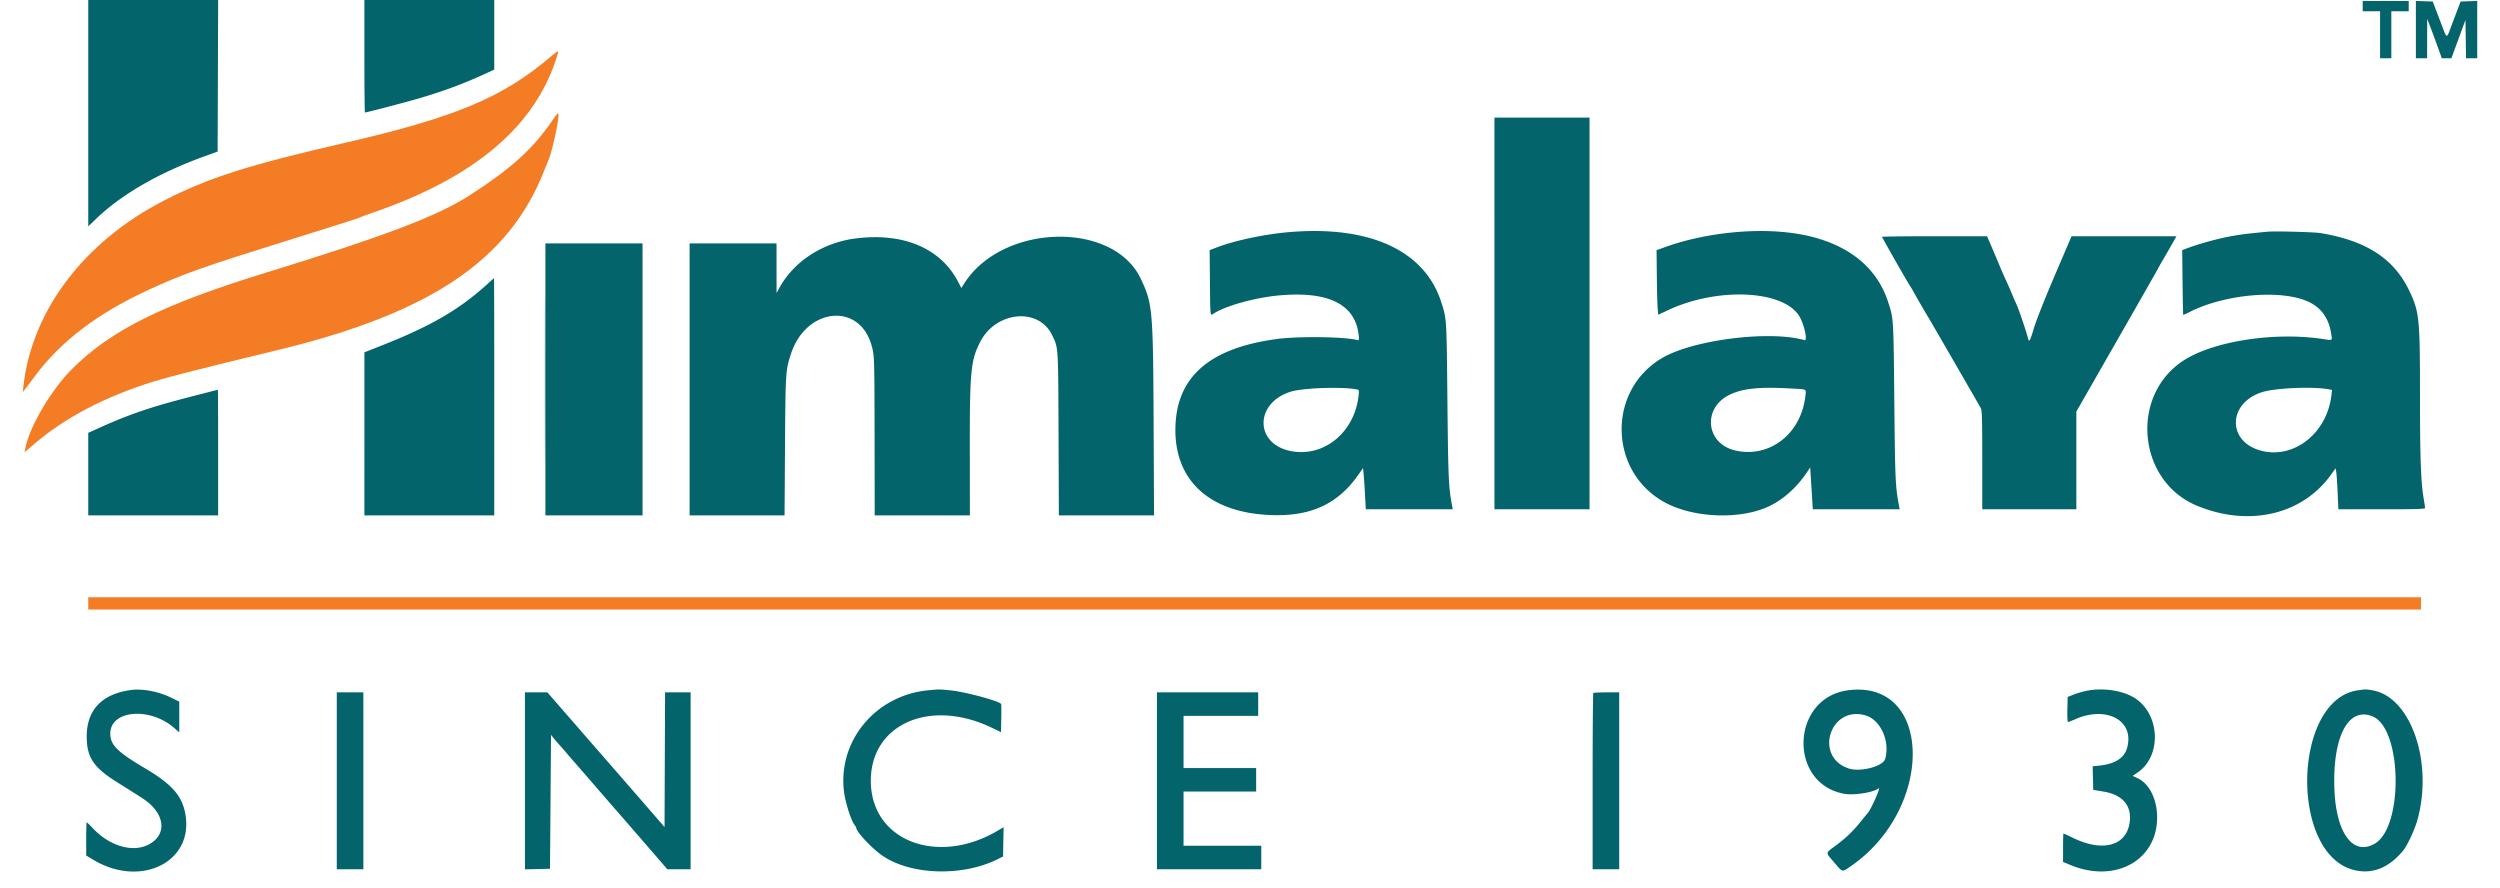
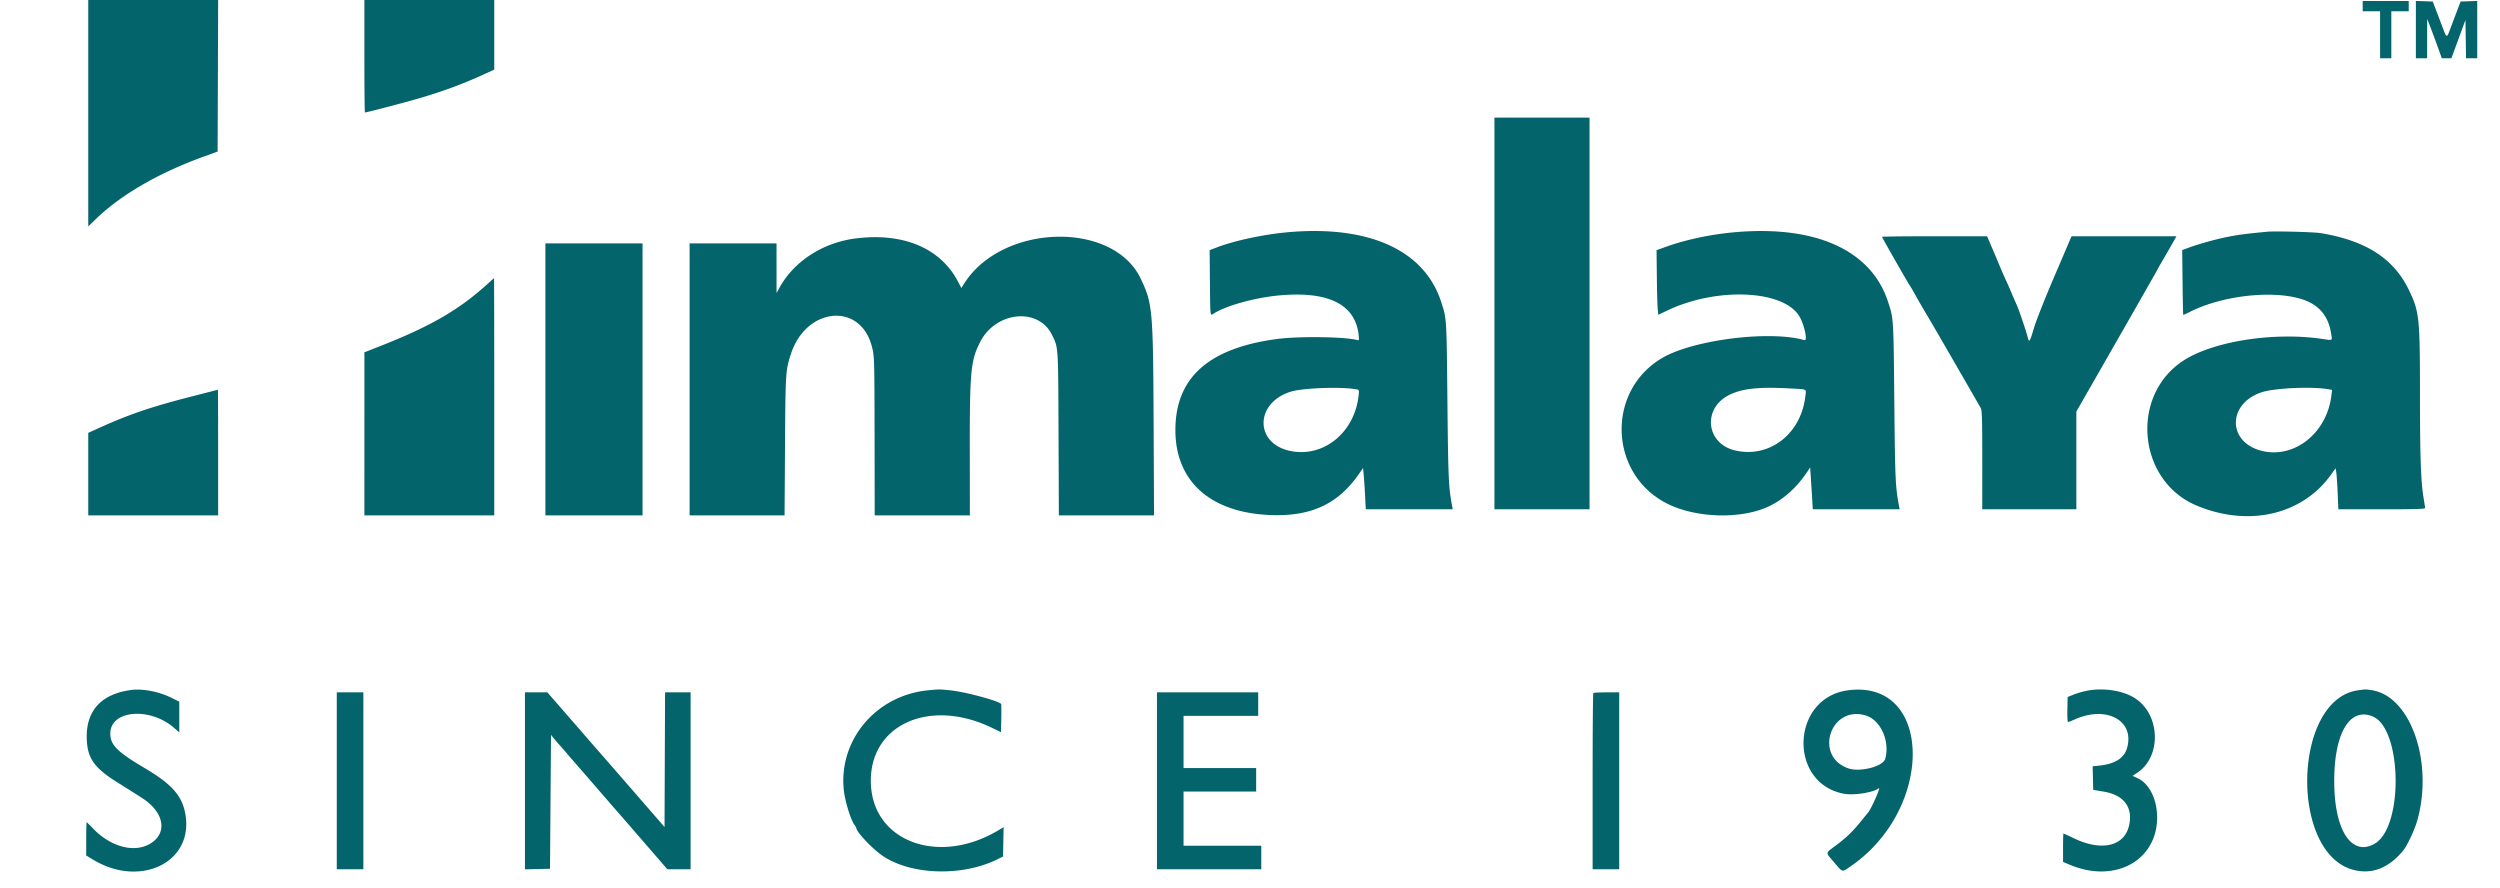
<svg xmlns="http://www.w3.org/2000/svg" height="888" width="2500" viewBox="-0.007 0 400.007 144.718">
  <g fill-rule="evenodd">
    <path d="M10.667 18.446v18.445l1.291-1.243c4.066-3.913 10.144-7.436 17.375-10.072l2.417-.88.043-12.348L31.835 0H10.667zm45-9.279c0 5.041.041 9.166.09 9.166.254 0 5.847-1.454 8.326-2.165 4.256-1.219 7.672-2.48 11.459-4.23l1.291-.596V0H55.667zM381.333 1v.833h2.834V9.5H386V1.833h2.833V.167h-7.5zM390 4.827V9.5H391.833l.006-3.208.006-3.209.457 1.167c.252.642.788 2.085 1.193 3.208l.736 2.042h1.558l1.147-3.125 1.147-3.125.046 3.125.045 3.125H400V.153l-1.355.049-1.356.048-.727 1.917a639.98 639.98 0 0 0-1.087 2.883c-.413 1.111-.499 1.079-1.05-.396-.22-.589-.687-1.821-1.039-2.737L392.748.25l-1.374-.048L390 .153zM239.833 51.083V83h15.5V19.167h-15.5zm-33.656-13.238c-3.874.342-8.693 1.366-11.51 2.445l-1.25.479.049 5.234c.054 5.748.023 5.485.6 5.107 1.888-1.237 6.568-2.558 10.41-2.939 8.252-.817 12.741 1.401 13.24 6.542.066.679.037.785-.194.718-1.895-.55-9.556-.66-13.105-.188-11.181 1.487-16.573 6.312-16.58 14.84-.006 8.413 5.774 13.529 15.663 13.862 6.463.218 10.826-1.813 14.17-6.596l.747-1.068.105 1.068c.057.587.159 2.099.225 3.359l.12 2.292h14.17l-.111-.593c-.567-3.022-.632-4.495-.757-17.074-.135-13.662-.116-13.368-1.029-16.166-2.741-8.404-11.753-12.492-24.963-11.322m72.833 0c-3.893.344-7.921 1.195-11.177 2.36l-1.583.566.048 4.323c.027 2.377.09 4.746.14 5.263l.091.94 1.61-.755c7.987-3.747 18.653-3.291 21.327.912.825 1.296 1.465 4.144.894 3.979-5.647-1.629-18.138-.062-23.193 2.909-9.164 5.386-8.698 18.942.816 23.733 4.809 2.421 12.262 2.579 16.767.354 2.307-1.139 4.425-3.075 6.07-5.547l.467-.702.105 1.618c.058.89.154 2.425.214 3.41l.11 1.792h14.154l-.111-.596c-.585-3.117-.635-4.236-.758-16.987-.133-13.756-.114-13.449-1.028-16.25-2.737-8.393-11.771-12.49-24.963-11.322m86.74-.08c-3.583.346-4.61.479-6.417.836-2.011.397-4.854 1.195-6.583 1.848l-.833.314.058 5.244c.032 2.883.081 5.267.109 5.297.028.029.489-.171 1.025-.445 5.948-3.039 15.492-3.768 19.735-1.506 1.841.981 2.965 2.631 3.321 4.877.22 1.387.41 1.268-1.582.982-7.884-1.13-17.693.428-22.497 3.575-8.728 5.717-7.439 19.587 2.195 23.611 8.49 3.546 17.259 1.501 21.947-5.12l.689-.971.106.638c.058.351.16 1.857.226 3.347l.12 2.708h7.065c5.542 0 7.066-.045 7.065-.208 0-.115-.109-.846-.241-1.625-.444-2.605-.591-6.841-.591-17.03 0-12.365-.109-13.382-1.809-16.887-2.485-5.125-6.98-8.024-14.358-9.258-1.086-.182-7.498-.348-8.75-.227m-62.75.837c0 .116 4.073 7.256 4.505 7.898.154.229.486.792.737 1.25.443.808 1.95 3.41 2.268 3.917.327.521 8.365 14.43 8.589 14.863.192.371.234 1.903.234 8.462V83h15.334V67.077l6.666-11.646C345 49.026 348 43.761 348 43.731s.365-.675.811-1.434 1.117-1.924 1.491-2.589l.681-1.208h-17.097l-2.762 6.458c-1.655 3.87-3.014 7.308-3.388 8.576-.63 2.131-.774 2.354-.976 1.509-.238-.996-1.468-4.623-1.843-5.434-.218-.473-.582-1.309-.809-1.859s-.647-1.508-.935-2.129-.732-1.633-.987-2.25-.825-1.965-1.267-2.996l-.803-1.875h-8.558c-4.707 0-8.558.046-8.558.102m-167.25.255c-5.369.682-10.051 3.707-12.439 8.037l-.472.856-.003-4.042-.003-4.041h-14.166V84h15.477l.073-11.292c.078-12.068.097-12.366.967-15.031 2.478-7.593 11.214-8.473 13.156-1.326.45 1.658.451 1.684.474 15.524L138.833 84h15.512l-.012-10.792c-.014-12.736.159-14.515 1.71-17.515 2.565-4.964 9.471-5.632 11.675-1.13 1.059 2.162 1.019 1.569 1.076 16.145L168.845 84h15.513l-.07-15.292c-.084-18.286-.169-19.228-2.099-23.291-4.511-9.494-22.585-8.99-28.781.803l-.453.717-.552-1.058c-2.832-5.433-8.927-8.003-16.653-7.022M85.167 61.833V84H101V39.667H85.167zm-9.334-15.648c-4.652 4.252-9.284 6.949-17.456 10.166l-2.707 1.066-.002 13.291L55.667 84h21.166V64.667c0-10.634-.018-19.33-.041-19.326s-.455.384-.959.844M217.27 63.437c.508.09.517.109.444.869-.592 6.092-5.626 10.274-11.076 9.202-5.924-1.166-5.897-7.876.039-9.688 1.943-.593 8.13-.816 10.593-.383m70.939-.121c2.696.152 2.448.001 2.277 1.389-.756 6.112-5.936 10.028-11.491 8.687-4.701-1.134-5.278-6.842-.912-9.02 2.14-1.068 4.872-1.353 10.126-1.056m87.586.126l.545.096-.099.856c-.718 6.218-6.127 10.476-11.491 9.047-5.522-1.472-5.419-7.721.157-9.523 2.131-.689 8.185-.953 10.888-.476M27.333 64.661c-6.451 1.658-9.949 2.848-14.791 5.033l-1.875.846V84h21.166V73.75c0-5.638-.018-10.244-.041-10.237s-2.03.524-4.459 1.148m-9.583 47.775c-4.794.601-7.333 3.219-7.333 7.56 0 3.408 1.074 5.047 4.875 7.435 3.356 2.109 3.625 2.279 4.286 2.716 3.616 2.387 4.041 5.866.917 7.493-2.579 1.343-6.306.264-9.048-2.62-.534-.561-1.003-1.02-1.042-1.02s-.072 1.22-.072 2.712v2.711l1.125.68c7.644 4.615 16.268.492 15.071-7.206-.487-3.131-2.126-5.033-6.64-7.705-4.501-2.665-5.613-3.772-5.631-5.609-.037-3.864 6.457-4.433 10.453-.916l.789.695v-5.013l-1.375-.673c-1.962-.962-4.561-1.467-6.375-1.24m129.75.066c-8.518.835-14.652 8.203-13.681 16.433.202 1.717 1.114 4.665 1.681 5.433.183.249.333.498.333.554 0 .645 2.622 3.421 4.311 4.564 4.643 3.145 12.978 3.391 18.689.553l.917-.456.046-2.391.047-2.392-.88.526c-9.598 5.739-20.263 1.929-20.744-7.409-.496-9.643 9.342-14.297 19.698-9.318l1.5.721.046-2.266c.026-1.247.014-2.299-.026-2.339-.535-.535-5.893-1.969-8.246-2.207-1.859-.188-1.829-.188-3.691-.006m149.917.001c-9.247 1.252-9.761 15.15-.623 16.854 1.616.301 4.831-.205 5.664-.892.443-.366-1.291 3.538-1.792 4.035-.046.046-.505.608-1.019 1.25-1.351 1.687-2.447 2.749-4.147 4.018-1.794 1.34-1.764 1.07-.311 2.763 1.471 1.713 1.23 1.66 2.756.607 13.688-9.451 13.299-30.509-.528-28.635m39 .062c-.642.123-1.617.403-2.167.622l-1 .398-.047 2.041c-.026 1.143.02 2.041.104 2.041s.592-.196 1.131-.435c5.201-2.312 9.805.249 8.478 4.717-.482 1.625-1.985 2.562-4.527 2.822l-1.066.109.047 1.921.047 1.922 1.696.284c3.222.54 4.725 2.435 4.197 5.292-.665 3.598-4.437 4.544-9.117 2.285-.856-.413-1.587-.751-1.625-.751-.037 0-.068 1.043-.068 2.318v2.318l1.208.501c7.29 3.026 14.139-.749 14.123-7.784-.007-2.917-1.272-5.466-3.149-6.346l-.845-.395.806-.543c3.903-2.629 3.717-9.353-.333-12.058-1.926-1.286-5.146-1.808-7.893-1.279m44.105-.06c-10.569 1.537-11.144 26.574-.671 29.263 3.019.775 5.75-.303 8.122-3.208.641-.785 1.854-3.401 2.269-4.893 2.634-9.462-1.077-20.145-7.355-21.173-1.069-.175-1.087-.175-2.365.011M51.167 127.25v14.417H55.5v-28.834h-4.333zm30.666.005v14.422l2.042-.047 2.042-.047.083-10.912.083-10.913.389.496c.214.273.664.796 1.001 1.163.337.366.829.929 1.093 1.25.264.32.911 1.07 1.436 1.666.526.596 2.22 2.546 3.765 4.334 1.544 1.787 2.885 3.332 2.979 3.433s2 2.295 4.235 4.875l4.064 4.692h3.788v-28.834h-4.164l-.043 10.974-.043 10.973-4.416-5.087c-2.43-2.797-5.276-6.066-6.325-7.264-1.05-1.199-2.062-2.359-2.25-2.579s-1.639-1.889-3.224-3.708l-2.881-3.309h-3.654zm103-.005v14.417h17v-3.834h-12.666V129H201v-3.833h-11.833v-8.5h12.166v-3.834h-16.5zm71.111-14.306c-.061.062-.111 6.549-.111 14.417v14.306h4.334v-28.834h-2.056c-1.13 0-2.105.05-2.167.111m44.384 3.653c2.43.722 3.992 4.184 3.19 7.068-.344 1.235-4.059 2.209-5.971 1.567-5.712-1.92-2.997-10.351 2.781-8.635m82.636.161c4.801 2.003 5.047 18.03.318 20.742-3.59 2.059-6.365-1.834-6.572-9.22-.235-8.39 2.349-13.15 6.254-11.522" fill="#04646c" />
-     <path d="M85.081 61.75c0 12.192.02 17.155.044 11.029s.024-16.101 0-22.167-.044-1.054-.044 11.138m69.124 2.75c0 .321.035.452.077.292a1.402 1.402 0 0 0 0-.584c-.042-.16-.077-.029-.077.292" fill="#047070" />
-     <path d="M86.127 9.155c-7.852 6.721-15.644 9.987-33.794 14.164C36.65 26.928 30.234 28.978 23 32.693 9.957 39.391 1.435 50.666.093 63l-.1.917.378-.489c.209-.269.932-1.231 1.609-2.139 4.246-5.698 10.166-10.196 18.478-14.038 5.717-2.643 8.909-3.77 23.875-8.428 5.638-1.754 10.325-3.245 10.417-3.312s1.104-.445 2.25-.839c16.762-5.773 26.597-14.147 30.101-25.63.274-.896.194-.887-.974.113m.27 10.345c-3.232 4.747-6.686 7.886-13.564 12.329-5.227 3.376-13.9 6.67-33.136 12.584-16.925 5.203-25.379 9.409-31.738 15.788C4.598 63.573 1.05 69.617.408 73.064l-.12.648 1.398-1.21c5.055-4.375 11.69-7.863 19.647-10.328 2.61-.808 8.099-2.201 20.084-5.095 25.03-6.044 37.865-14.683 43.573-29.329.286-.733.591-1.483.678-1.667.55-1.157 1.751-6.654 1.633-7.468-.043-.294-.219-.122-.904.885m-75.73 78.833v1h380.166v-2H10.667z" fill="#f47c24" />
  </g>
</svg>